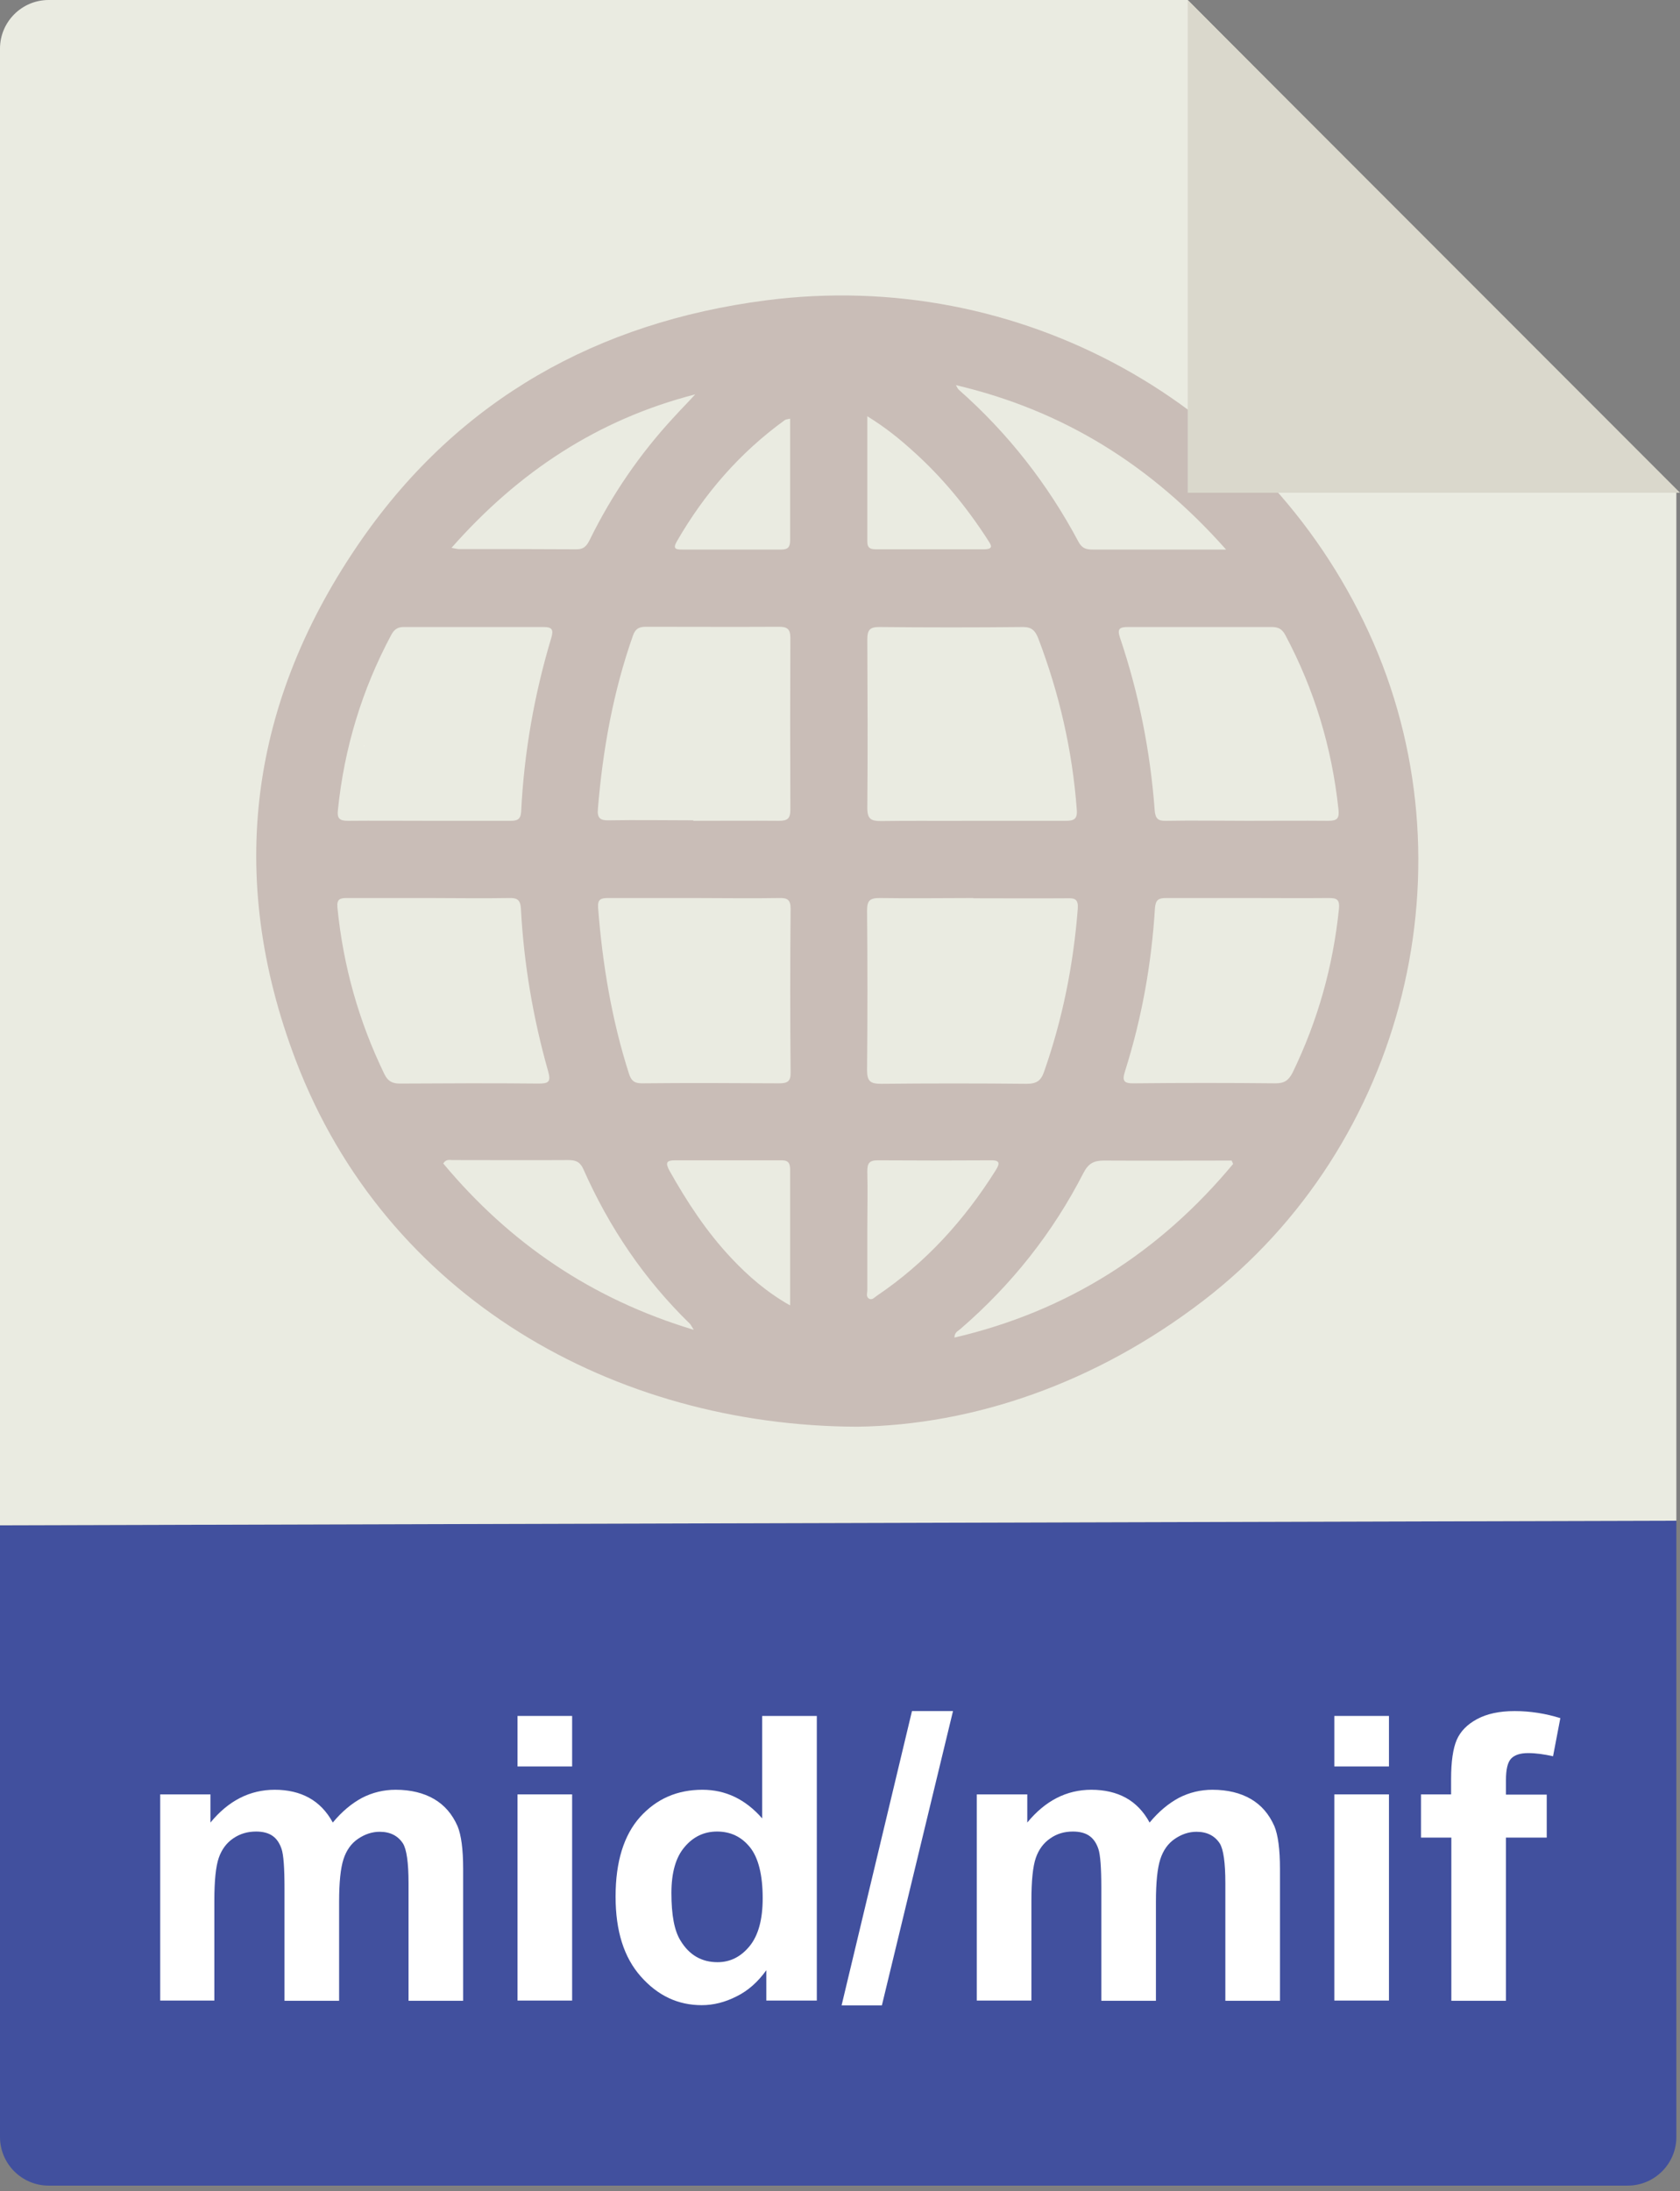
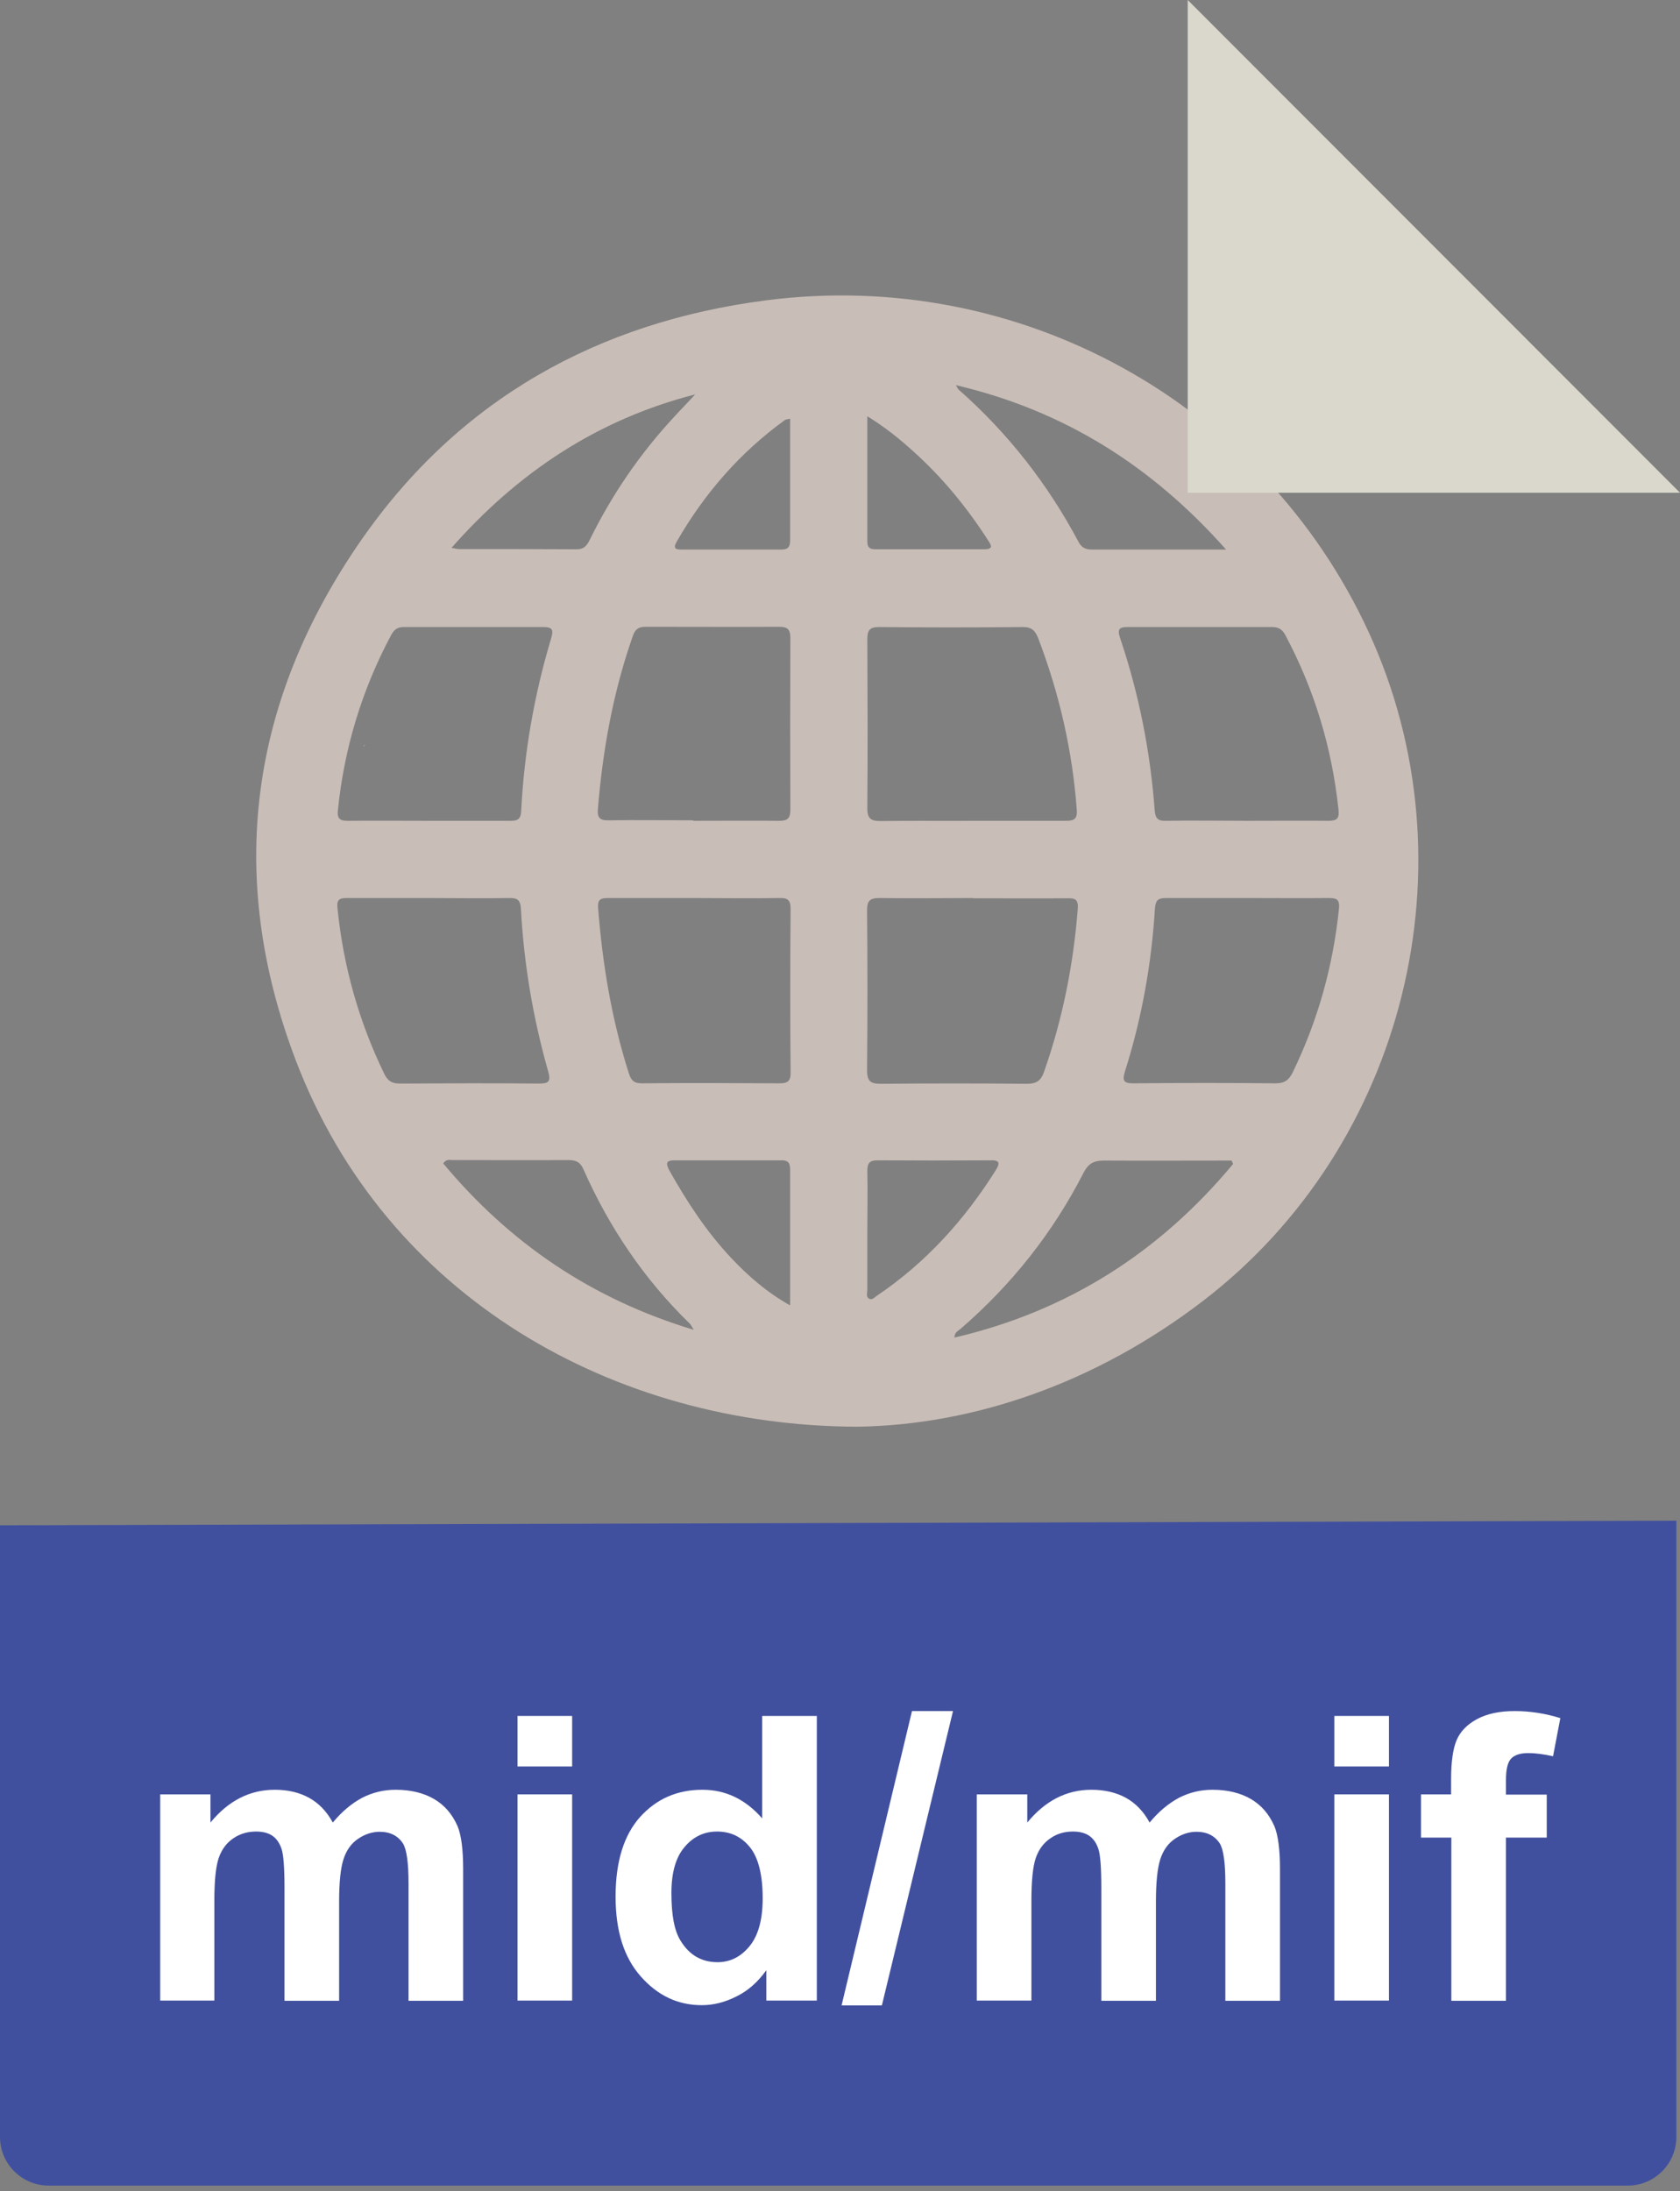
<svg xmlns="http://www.w3.org/2000/svg" version="1.1" id="Layer_1" x="0px" y="0px" viewBox="0 0 69.21 90.23" enable-background="new 0 0 69.21 90.23" xml:space="preserve">
  <rect x="0" y="0" width="69.21" height="90.23" fill="#808080" stroke="none" />
  <path fill="#41509E" d="M0,62.81V88c0,1.1,0.9,2,2,2h65.06c1.1,0,2-0.9,2-2V62.62L0.18,62.81H0z" />
-   <path fill="#EAEBE1" d="M69.06,62.62V20.28L48.93,0H2C0.9,0,0,0.9,0,2v60.81L69.06,62.62z" />
  <g>
    <path fill="#C9BDB7" d="M35.32,58.75c-10-0.03-19.41-5.3-23.14-15.1c-2.89-7.6-1.89-14.82,2.73-21.45   c4.02-5.76,9.71-8.93,16.63-9.83c10.45-1.36,20.48,4.2,24.84,13.65c4.4,9.54,1.53,21.15-6.82,27.55   C45.12,56.97,40.1,58.68,35.32,58.75z M40.04,33.8c1.29,0,2.57,0,3.86,0c0.33,0,0.49-0.06,0.46-0.45   c-0.18-2.44-0.72-4.79-1.59-7.07c-0.12-0.3-0.26-0.46-0.62-0.46c-1.98,0.02-3.95,0.02-5.93,0c-0.38,0-0.49,0.12-0.49,0.5   c0.01,2.32,0.02,4.64,0,6.96c0,0.46,0.17,0.53,0.57,0.53C37.55,33.79,38.8,33.81,40.04,33.8L40.04,33.8z M40.1,36.98   c-1.29,0-2.57,0.02-3.86,0c-0.4,0-0.52,0.1-0.52,0.51c0.02,2.19,0.02,4.38,0,6.58c0,0.47,0.15,0.56,0.59,0.56   c1.99-0.02,3.99-0.02,5.98,0c0.42,0,0.6-0.13,0.73-0.52c0.76-2.17,1.2-4.39,1.38-6.68c0.03-0.4-0.11-0.45-0.44-0.44   c-1.29,0.01-2.57,0-3.86,0V36.98z M28.56,33.8c1.18,0,2.36-0.01,3.53,0c0.35,0,0.47-0.09,0.47-0.46c-0.01-2.36-0.01-4.71,0-7.07   c0-0.37-0.13-0.46-0.47-0.46c-1.83,0.01-3.66,0-5.49,0c-0.27,0-0.42,0.08-0.52,0.35c-0.82,2.32-1.25,4.72-1.45,7.16   c-0.03,0.36,0.09,0.47,0.45,0.46c1.16-0.02,2.32,0,3.48,0V33.8z M51.4,33.8c1.11,0,2.21-0.01,3.32,0c0.37,0,0.46-0.1,0.42-0.47   c-0.27-2.54-0.99-4.93-2.19-7.18c-0.13-0.24-0.28-0.33-0.55-0.33c-1.98,0-3.95,0-5.93,0c-0.33,0-0.46,0.06-0.33,0.44   c0.78,2.31,1.25,4.69,1.43,7.12c0.03,0.33,0.14,0.43,0.46,0.42C49.15,33.78,50.28,33.8,51.4,33.8z M17.65,33.8   c1.12,0,2.25,0,3.37,0c0.27,0,0.43-0.04,0.45-0.38c0.12-2.43,0.54-4.82,1.24-7.15c0.1-0.34,0.04-0.45-0.32-0.45   c-1.92,0-3.84,0-5.76,0c-0.25,0-0.39,0.1-0.51,0.32c-1.21,2.26-1.94,4.67-2.2,7.22c-0.04,0.35,0.08,0.44,0.41,0.44   C15.43,33.79,16.54,33.8,17.65,33.8L17.65,33.8z M28.61,36.98c-1.18,0-2.36,0-3.54,0c-0.31,0-0.46,0.04-0.43,0.41   c0.18,2.32,0.56,4.6,1.27,6.82c0.09,0.28,0.21,0.4,0.53,0.4c1.89-0.02,3.77-0.01,5.66,0c0.34,0,0.48-0.08,0.47-0.45   c-0.02-2.25-0.02-4.5,0-6.74c0-0.38-0.14-0.45-0.48-0.44C30.93,37,29.77,36.98,28.61,36.98z M51.41,36.98c-1.12,0-2.25,0-3.37,0   c-0.31,0-0.43,0.07-0.46,0.41c-0.14,2.29-0.54,4.53-1.23,6.71c-0.14,0.43-0.04,0.52,0.39,0.51c1.94-0.02,3.88-0.02,5.81,0   c0.37,0,0.54-0.13,0.7-0.44c1.04-2.14,1.67-4.39,1.91-6.75c0.04-0.41-0.12-0.44-0.44-0.44C53.62,36.99,52.51,36.98,51.41,36.98z    M17.66,36.98c-1.12,0-2.25,0-3.37,0c-0.29,0-0.42,0.05-0.39,0.39c0.24,2.41,0.88,4.69,1.94,6.87c0.14,0.28,0.32,0.38,0.63,0.38   c1.9-0.01,3.81-0.02,5.71,0c0.41,0,0.53-0.06,0.4-0.51c-0.62-2.19-1-4.42-1.12-6.69c-0.02-0.37-0.16-0.45-0.49-0.44   c-1.11,0.02-2.21,0-3.32,0L17.66,36.98z M50.8,47.93c0,0-0.04-0.09-0.06-0.14c-1.75,0-3.51,0.01-5.26,0c-0.42,0-0.64,0.12-0.84,0.5   c-1.27,2.48-2.97,4.62-5.08,6.44c-0.09,0.08-0.24,0.13-0.24,0.35C43.99,53.99,47.77,51.57,50.8,47.93L50.8,47.93z M50.51,22.63   c-3.08-3.47-6.7-5.73-11.13-6.77c0.06,0.1,0.08,0.16,0.12,0.19c2.03,1.79,3.67,3.89,4.94,6.28c0.14,0.25,0.31,0.3,0.57,0.3   c1.32,0,2.64,0,3.97,0C49.44,22.63,49.9,22.63,50.51,22.63L50.51,22.63z M28.58,54.76c-0.1-0.16-0.12-0.21-0.16-0.25   c-1.88-1.83-3.32-3.96-4.38-6.35c-0.13-0.3-0.3-0.39-0.62-0.39c-1.59,0.01-3.19,0-4.78,0c-0.12,0-0.26-0.05-0.38,0.14   C20.99,51.18,24.36,53.49,28.58,54.76L28.58,54.76z M28.64,16.24c-4.01,1.03-7.28,3.19-10.04,6.32c0.17,0.03,0.24,0.05,0.31,0.05   c1.61,0,3.22,0,4.84,0.01c0.32,0,0.43-0.16,0.55-0.4c0.91-1.85,2.06-3.53,3.46-5.04C28.05,16.86,28.35,16.56,28.64,16.24   L28.64,16.24z M35.73,50.67c0,0.82,0,1.63,0,2.45c0,0.12-0.06,0.27,0.06,0.35c0.13,0.09,0.24-0.05,0.33-0.11   c2.02-1.36,3.61-3.12,4.9-5.17c0.16-0.26,0.2-0.42-0.2-0.41c-1.56,0.01-3.12,0.01-4.67,0c-0.35,0-0.42,0.14-0.42,0.45   C35.75,49.04,35.73,49.86,35.73,50.67L35.73,50.67z M32.55,53.74c0-1.93,0-3.76,0-5.59c0-0.29-0.11-0.38-0.39-0.37   c-1.45,0-2.9,0-4.35,0c-0.36,0-0.4,0.1-0.24,0.41c0.73,1.3,1.54,2.54,2.57,3.63c0.68,0.72,1.43,1.38,2.4,1.93L32.55,53.74z    M35.73,17.14c0,1.8,0,3.48,0,5.16c0,0.29,0.15,0.32,0.38,0.32c1.47,0,2.94,0,4.41,0c0.46,0,0.3-0.19,0.16-0.41   c-0.86-1.33-1.86-2.55-3.04-3.61C37.08,18.09,36.49,17.61,35.73,17.14L35.73,17.14z M32.55,17.24c-0.12,0.03-0.18,0.03-0.22,0.06   c-1.85,1.34-3.31,3.02-4.45,5c-0.18,0.31-0.02,0.33,0.22,0.33c1.36,0,2.72,0,4.08,0c0.29,0,0.37-0.11,0.37-0.38   C32.55,20.6,32.55,18.95,32.55,17.24z" />
-     <path fill="none" d="M15.02,30.69c0.22-1.7,1.09-3.13,1.88-4.59c0.7-1.29,1.68-2.4,2.55-3.58c1.21-1.62,2.97-1.79,4.74-2.04   c4.46-0.61,8.03,1.27,11.21,4.09c2.67,2.37,5.2,4.89,7.85,7.28c2.87,2.59,5.93,4.93,9.36,6.75c1.12,0.59,2.28,1.11,3.51,1.43   c0.49,0.13,0.76,0.29,0.57,0.88c-0.18,0.54-0.3,1.11-0.38,1.68c-0.11,0.91-0.64,0.99-1.39,0.84c-2.47-0.48-4.84-1.27-7.12-2.32   c-4.49-2.08-8.53-4.91-12.56-7.72c-2.85-1.99-5.69-4.01-8.77-5.66c-3.49-1.86-6.57-1.33-9.46,1.2c-0.67,0.59-1.34,1.17-2.01,1.75   v0.01H15.02z" />
    <path fill="none" d="M53.66,47.58c-0.97,1.55-2.07,2.68-3.21,3.77c-0.2,0.19-0.45,0.25-0.7,0.32c-6.2,1.82-12.4,1.88-18.62,0.13   c-0.91-0.26-1.81-0.59-2.77-0.58c-1.5,0-2.04,0.55-1.94,2.05c0.04,0.51,0.18,1.01,0.3,1.64c-1.05-0.33-1.89-0.91-2.73-1.46   c-3-1.99-5.38-4.58-7.08-7.76c-0.73-1.36,0.12-2.91,1.69-3.08c0.7-0.08,1.37,0.06,2.03,0.28c2.87,0.96,5.58,2.31,8.41,3.37   c4.86,1.81,9.84,3.01,15.05,3.07c2.96,0.03,5.83-0.57,8.64-1.46C52.97,47.79,53.21,47.72,53.66,47.58L53.66,47.58z" />
-     <path fill="none" d="M28.13,16.48c1.76-0.68,3.36-1.01,4.98-1.15c7.13-0.6,13.19,1.67,18.1,6.9c2.12,2.25,3.59,4.91,4.61,7.82   c0.31,0.87-0.09,1.36-0.63,1.87s-1.15,0.62-1.83,0.3c-1.04-0.5-1.8-1.33-2.52-2.19c-1.62-1.92-2.85-4.11-4.4-6.08   c-3.76-4.77-8.62-7.41-14.77-7.47C30.58,16.47,29.48,16.48,28.13,16.48z" />
    <path fill="#F4F4F4" d="M15.01,30.68c0,0-0.03,0.04-0.04,0.06c0.02-0.02,0.03-0.03,0.05-0.05v-0.01H15.01z" />
  </g>
  <polygon fill="#DAD8CC" points="48.93,0 69.21,20.29 48.93,20.29 " />
  <g>
    <path fill="#FFFFFF" d="M6.6,73.89h2.07v1.16c0.74-0.9,1.62-1.35,2.65-1.35c0.54,0,1.01,0.11,1.41,0.33   c0.4,0.22,0.73,0.56,0.98,1.02c0.37-0.45,0.78-0.79,1.21-1.02c0.43-0.22,0.89-0.33,1.38-0.33c0.62,0,1.15,0.13,1.58,0.38   c0.43,0.25,0.75,0.62,0.97,1.12c0.15,0.36,0.23,0.95,0.23,1.76v5.43h-2.25v-4.85c0-0.84-0.08-1.39-0.23-1.63   c-0.21-0.32-0.53-0.48-0.96-0.48c-0.31,0-0.61,0.1-0.89,0.29c-0.28,0.19-0.48,0.47-0.6,0.84c-0.12,0.37-0.18,0.96-0.18,1.75v4.08   h-2.25v-4.65c0-0.83-0.04-1.36-0.12-1.6c-0.08-0.24-0.2-0.42-0.37-0.54c-0.17-0.12-0.4-0.18-0.68-0.18c-0.35,0-0.66,0.09-0.94,0.28   s-0.48,0.46-0.6,0.81c-0.12,0.35-0.18,0.94-0.18,1.75v4.12H6.6V73.89z" />
    <path fill="#FFFFFF" d="M21.32,72.74v-2.08h2.25v2.08H21.32z M21.32,82.38v-8.49h2.25v8.49H21.32z" />
    <path fill="#FFFFFF" d="M33.66,82.38h-2.09v-1.25c-0.35,0.49-0.76,0.85-1.23,1.08c-0.47,0.24-0.95,0.36-1.43,0.36   c-0.98,0-1.81-0.39-2.51-1.18c-0.7-0.79-1.04-1.88-1.04-3.29c0-1.44,0.34-2.53,1.01-3.28c0.68-0.75,1.53-1.12,2.57-1.12   c0.95,0,1.77,0.39,2.46,1.18v-4.22h2.25V82.38z M27.66,77.95c0,0.91,0.12,1.56,0.38,1.97c0.36,0.59,0.87,0.88,1.52,0.88   c0.52,0,0.96-0.22,1.32-0.66c0.36-0.44,0.54-1.1,0.54-1.97c0-0.97-0.18-1.68-0.53-2.11c-0.35-0.43-0.8-0.64-1.35-0.64   c-0.53,0-0.98,0.21-1.34,0.64C27.84,76.48,27.66,77.11,27.66,77.95z" />
    <path fill="#FFFFFF" d="M34.67,82.58l2.9-12.12h1.69l-2.93,12.12H34.67z" />
    <path fill="#FFFFFF" d="M40.25,73.89h2.07v1.16c0.74-0.9,1.62-1.35,2.64-1.35c0.54,0,1.02,0.11,1.42,0.33   c0.4,0.22,0.73,0.56,0.98,1.02c0.37-0.45,0.78-0.79,1.21-1.02c0.43-0.22,0.89-0.33,1.38-0.33c0.62,0,1.15,0.13,1.58,0.38   c0.43,0.25,0.75,0.62,0.97,1.12c0.15,0.36,0.23,0.95,0.23,1.76v5.43h-2.25v-4.85c0-0.84-0.08-1.39-0.23-1.63   c-0.21-0.32-0.53-0.48-0.96-0.48c-0.31,0-0.61,0.1-0.89,0.29c-0.28,0.19-0.48,0.47-0.6,0.84c-0.12,0.37-0.18,0.96-0.18,1.75v4.08   h-2.25v-4.65c0-0.83-0.04-1.36-0.12-1.6c-0.08-0.24-0.2-0.42-0.37-0.54s-0.4-0.18-0.68-0.18c-0.35,0-0.66,0.09-0.93,0.28   c-0.28,0.19-0.48,0.46-0.6,0.81s-0.18,0.94-0.18,1.75v4.12h-2.25V73.89z" />
    <path fill="#FFFFFF" d="M54.97,72.74v-2.08h2.25v2.08H54.97z M54.97,82.38v-8.49h2.25v8.49H54.97z" />
    <path fill="#FFFFFF" d="M58.53,73.89h1.25v-0.64c0-0.71,0.08-1.25,0.23-1.6c0.15-0.35,0.43-0.64,0.84-0.86   c0.41-0.22,0.92-0.33,1.55-0.33c0.64,0,1.27,0.1,1.88,0.29l-0.3,1.57c-0.36-0.08-0.7-0.13-1.03-0.13c-0.33,0-0.56,0.08-0.7,0.23   c-0.14,0.15-0.21,0.44-0.21,0.88v0.6h1.68v1.77h-1.68v6.72h-2.25v-6.72h-1.25V73.89z" />
  </g>
</svg>